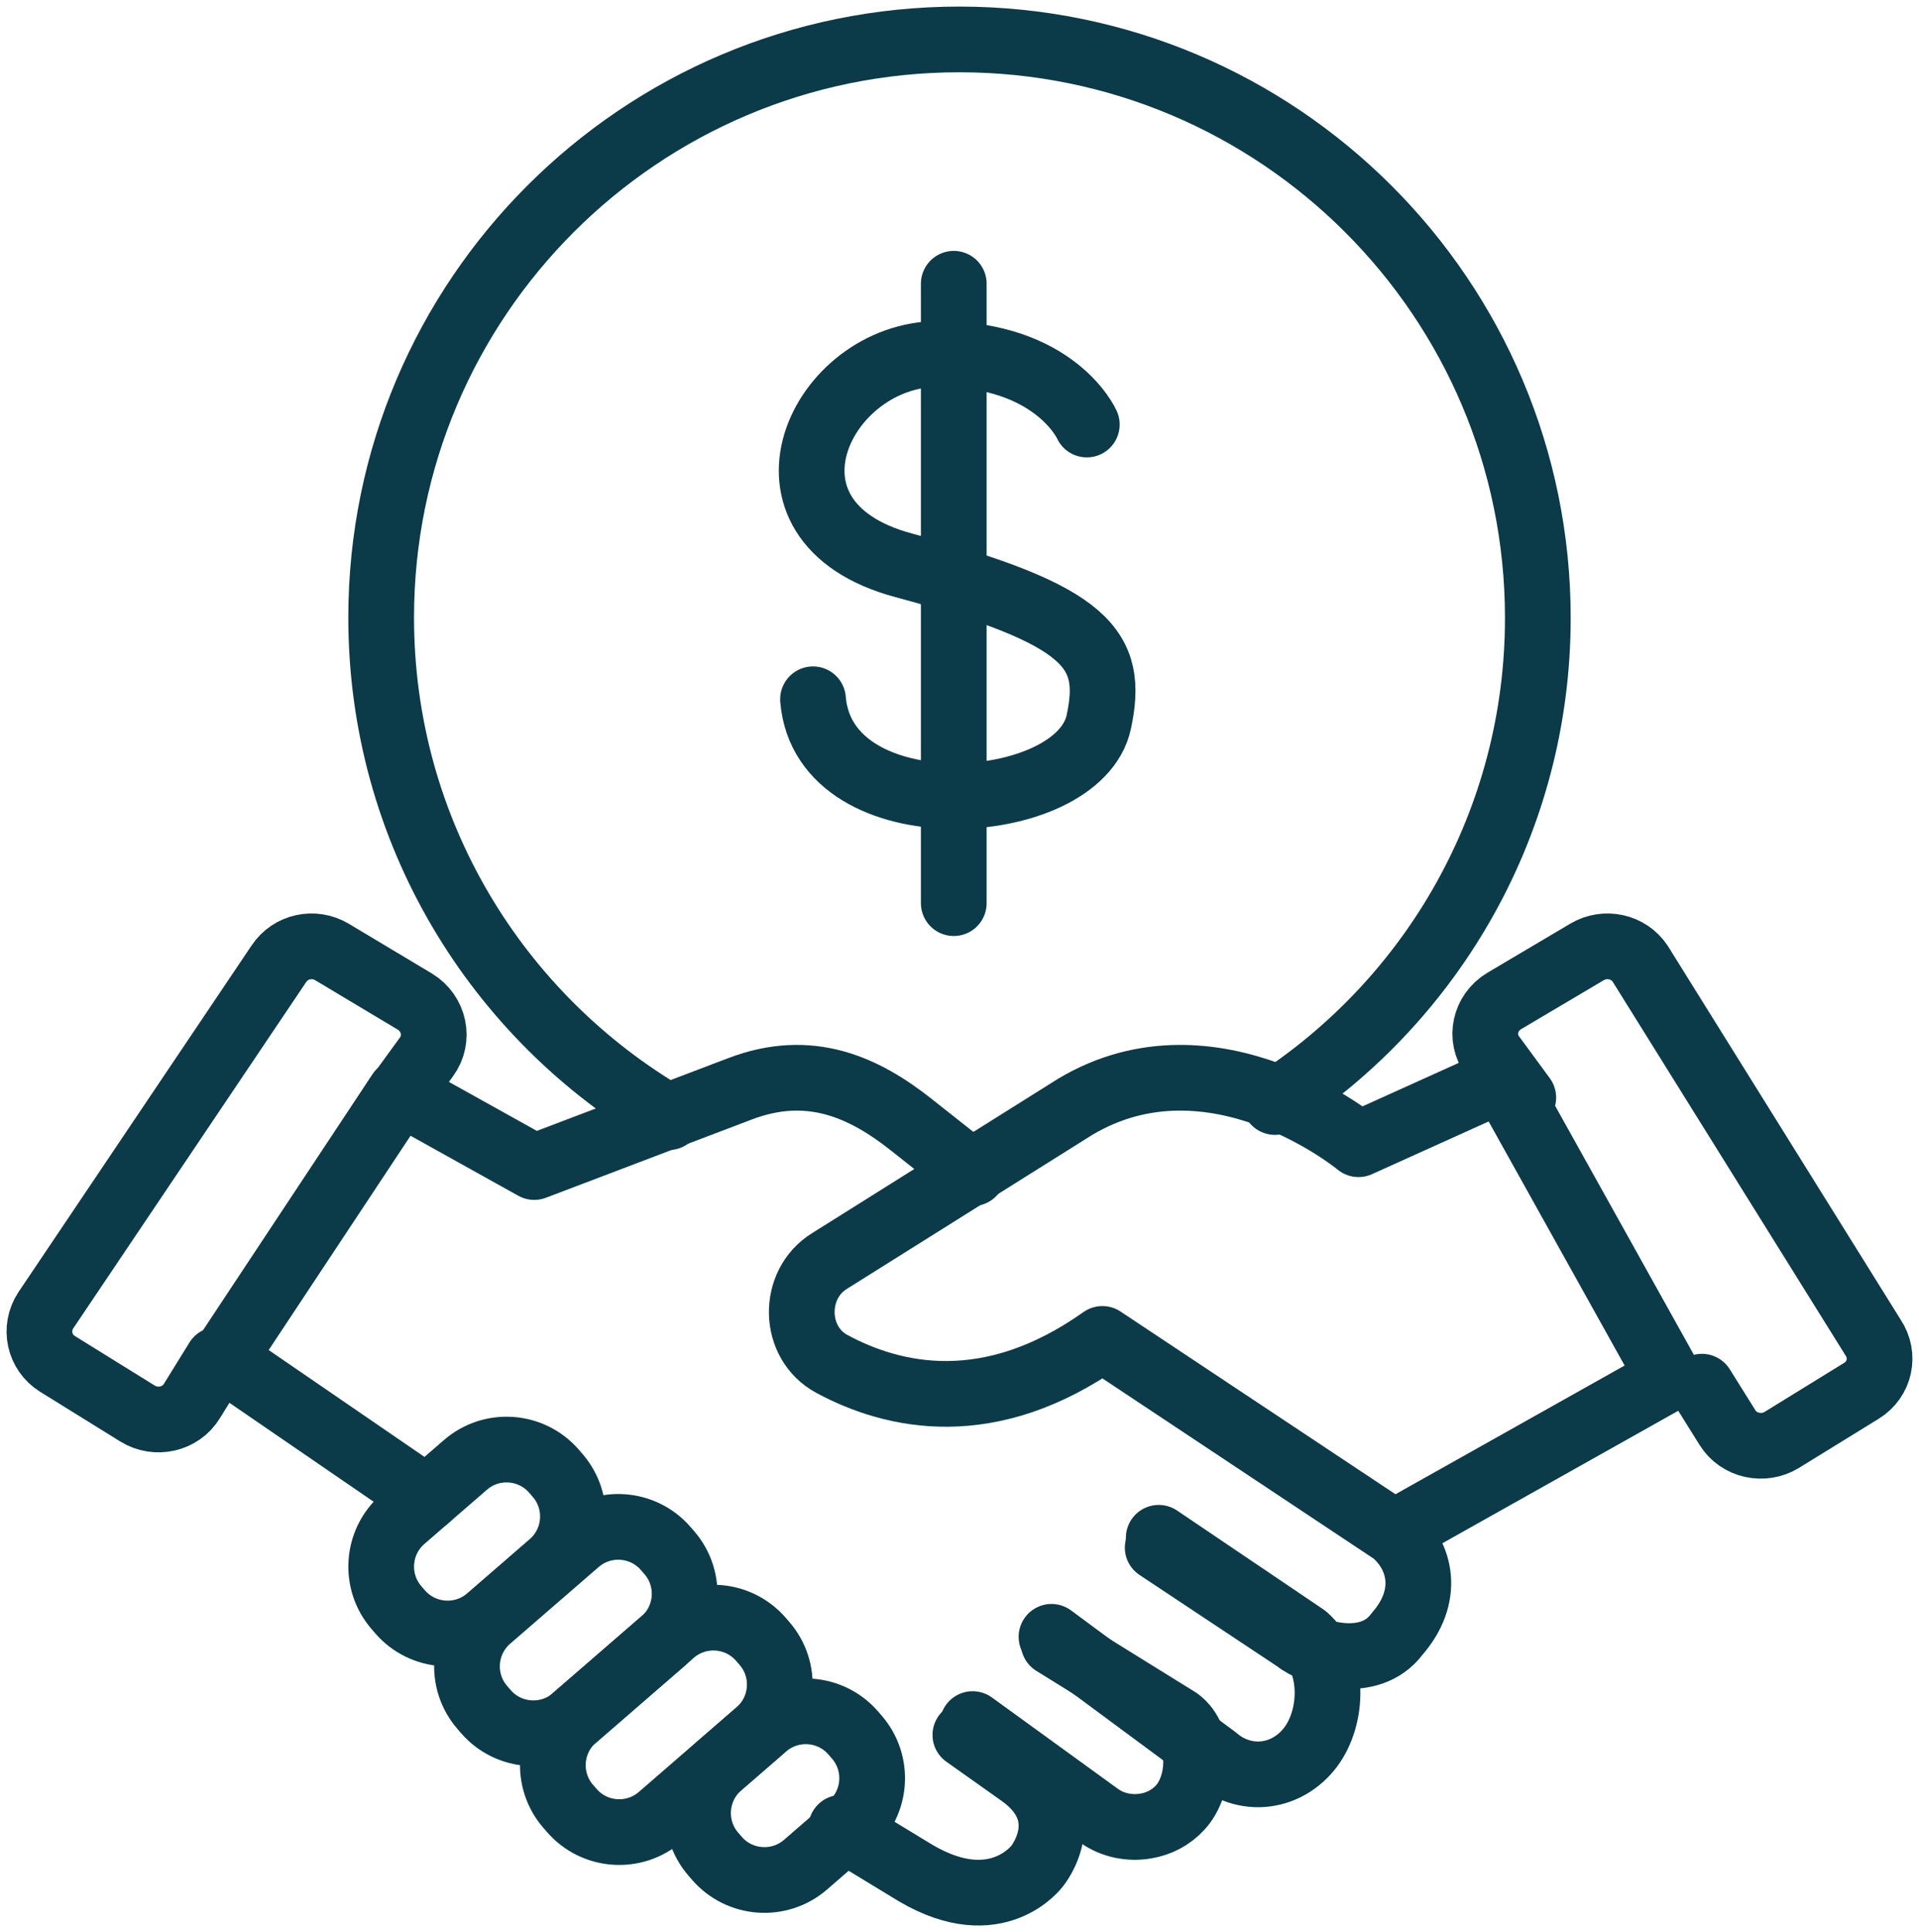
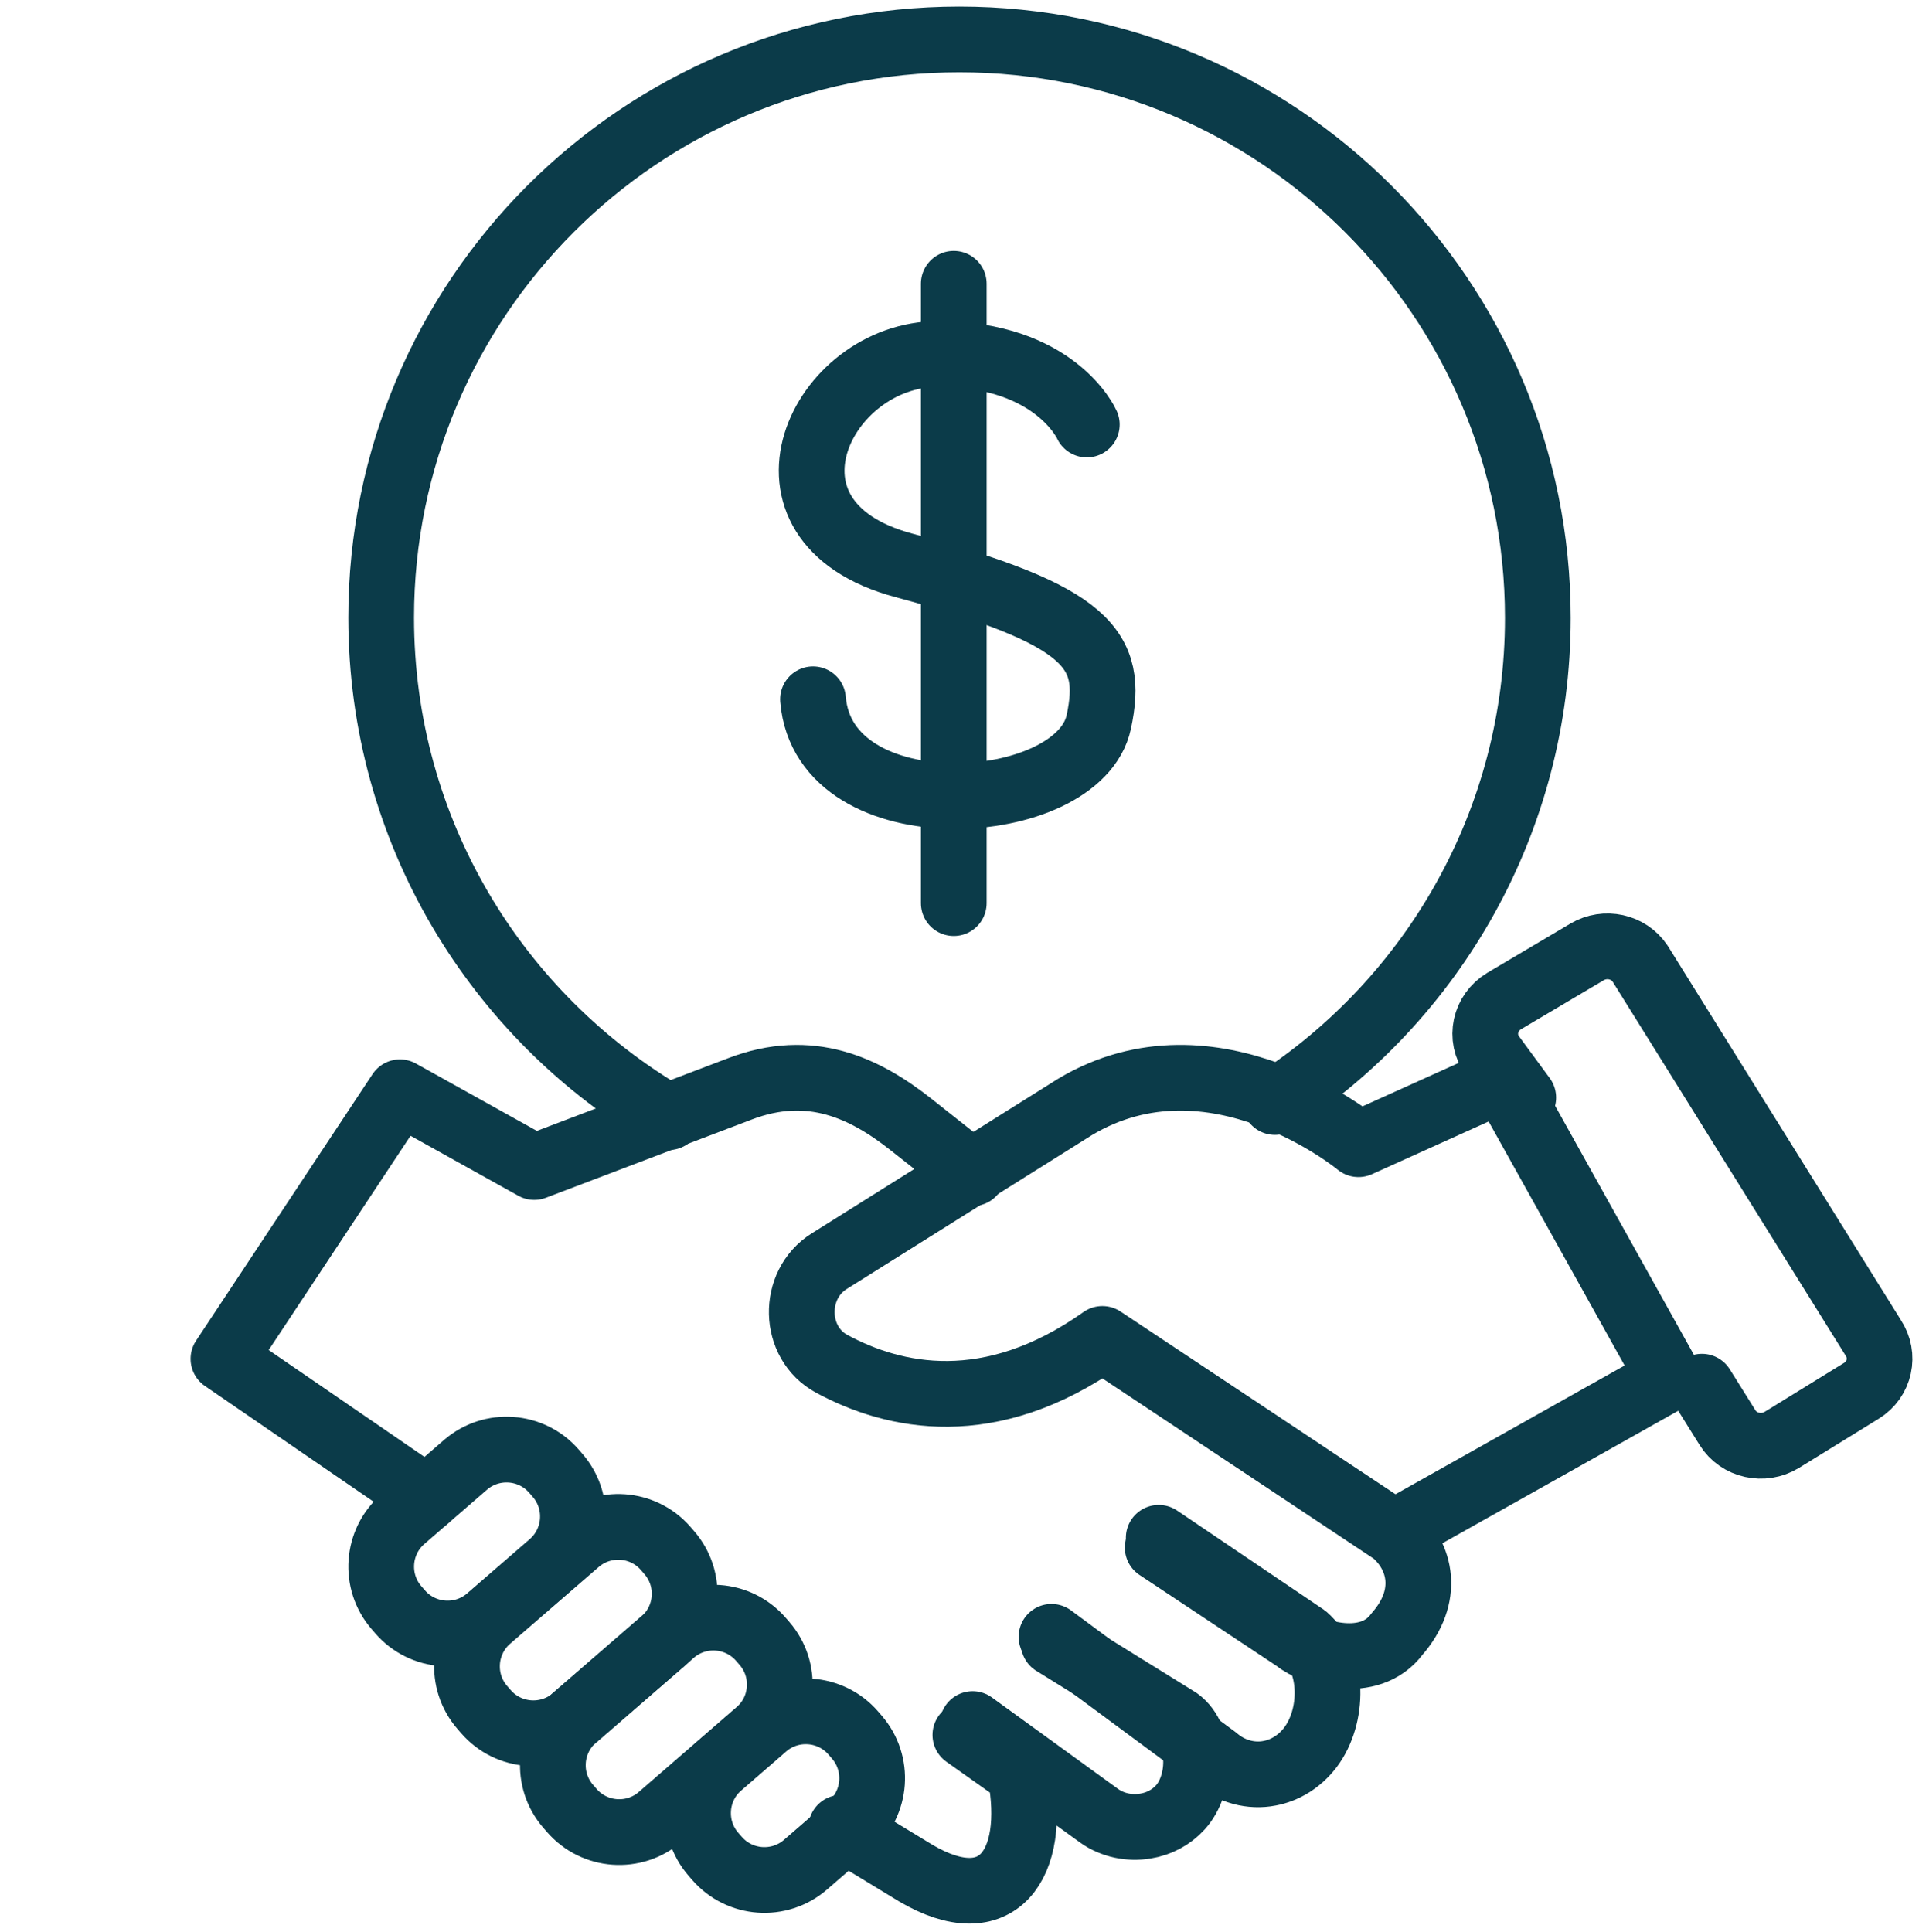
<svg xmlns="http://www.w3.org/2000/svg" width="146" height="147" viewBox="0 0 146 147" fill="none">
  <path d="M82.686 32.3C82.686 32.3 80.322 26.932 71.384 26.932C62.446 26.932 56.365 39.686 68.75 43.01C82.858 46.802 84.778 49.412 83.597 54.927C82.07 62.117 62.693 63.348 61.855 53.204" stroke="#0B3B49" stroke-width="5" stroke-linecap="round" stroke-linejoin="round" />
  <path d="M72.564 21.589V68.715" stroke="#0B3B49" stroke-width="5" stroke-linecap="round" stroke-linejoin="round" />
  <path d="M74 89.262L69.305 85.551C65.826 82.805 61.666 80.776 56.265 82.855L40.647 88.792L30.429 83.102L17 103.387L32.472 114" stroke="#0B3B49" stroke-width="5" stroke-linecap="round" stroke-linejoin="round" />
  <path d="M30.648 115.582L35.411 111.454C37.402 109.728 40.424 109.944 42.149 111.934L42.423 112.251C44.149 114.241 43.934 117.263 41.943 118.989L37.18 123.117C35.189 124.843 32.168 124.627 30.442 122.637L30.168 122.32C28.442 120.33 28.658 117.308 30.648 115.582Z" stroke="#0B3B49" stroke-width="5" stroke-linecap="round" stroke-linejoin="round" />
  <path d="M37.175 123.171L43.911 117.335C45.902 115.609 48.924 115.825 50.649 117.816L50.923 118.133C52.649 120.124 52.432 123.145 50.441 124.871L43.706 130.708C41.715 132.433 38.693 132.217 36.968 130.226L36.694 129.909C34.968 127.918 35.184 124.897 37.175 123.171Z" stroke="#0B3B49" stroke-width="5" stroke-linecap="round" stroke-linejoin="round" />
  <path d="M43.708 130.692L51.15 124.241C53.141 122.516 56.162 122.731 57.888 124.722L58.162 125.038C59.888 127.029 59.672 130.05 57.681 131.776L50.239 138.227C48.249 139.953 45.227 139.737 43.502 137.746L43.227 137.43C41.502 135.439 41.717 132.418 43.708 130.692Z" stroke="#0B3B49" stroke-width="5" stroke-linecap="round" stroke-linejoin="round" />
  <path d="M54.754 134.336L58.177 131.369C60.168 129.643 63.19 129.859 64.915 131.849L65.189 132.166C66.915 134.156 66.699 137.178 64.709 138.904L61.285 141.871C59.295 143.597 56.273 143.381 54.547 141.39L54.273 141.074C52.548 139.083 52.763 136.062 54.754 134.336Z" stroke="#0B3B49" stroke-width="5" stroke-linecap="round" stroke-linejoin="round" />
  <path d="M80 124.535L92.491 133.777C93.681 134.807 95.201 135.186 96.595 134.915C97.76 134.698 98.875 134.021 99.686 132.964C101.485 130.606 101.51 126.459 99.306 124.535L88.158 117" stroke="#0B3B49" stroke-width="5" stroke-linecap="round" stroke-linejoin="round" />
  <path d="M74 131.174L83.621 138.15C84.652 138.885 85.953 139.137 87.156 138.931C88.162 138.77 89.095 138.288 89.806 137.508C91.353 135.809 91.5 132.229 89.635 130.875L80.161 125" stroke="#0B3B49" stroke-width="5" stroke-linecap="round" stroke-linejoin="round" />
-   <path d="M73.447 132L77.622 134.959C82.058 138.085 78.927 141.951 78.927 141.951C78.927 141.951 75.874 146.151 69.689 142.524L64 139.064" stroke="#0B3B49" stroke-width="5" stroke-linecap="round" stroke-linejoin="round" />
-   <path d="M30.108 83.627L32.447 80.411C33.457 79.032 33.038 77.098 31.561 76.203L25.257 72.43C23.878 71.608 22.105 71.995 21.219 73.325L3.49 99.685C2.579 101.063 2.973 102.901 4.377 103.772L10.459 107.544C11.862 108.415 13.734 108.004 14.595 106.601L16.541 103.457" stroke="#0B3B49" stroke-width="5" stroke-linecap="round" stroke-linejoin="round" />
+   <path d="M73.447 132L77.622 134.959C78.927 141.951 75.874 146.151 69.689 142.524L64 139.064" stroke="#0B3B49" stroke-width="5" stroke-linecap="round" stroke-linejoin="round" />
  <path d="M115.892 83.508L113.553 80.325C112.543 78.96 112.962 77.045 114.439 76.16L120.743 72.426C122.122 71.612 123.895 71.995 124.781 73.312L142.51 101.77C143.421 103.135 143.027 104.954 141.623 105.815L135.566 109.549C134.162 110.411 132.291 110.004 131.429 108.616L129.484 105.504" stroke="#0B3B49" stroke-width="5" stroke-linecap="round" stroke-linejoin="round" />
  <path d="M50.871 85C37.797 77.382 29 63.228 29 46.986C29 22.707 48.709 3 72.988 3C97.267 3 117 22.707 117 47.01C117 62.442 109.038 76.031 96.997 83.845" stroke="#0B3B49" stroke-width="5" stroke-linecap="round" stroke-linejoin="round" />
  <path d="M88.08 117.746L98.664 124.773C99.795 125.734 104.173 127.175 106.289 124.318C108.791 121.462 108.142 118.403 106.049 116.608L83.871 101.87C75.308 107.937 67.995 106.319 63.281 103.766C60.322 102.173 60.226 97.75 63.088 95.955L81.778 84.225C92.314 77.905 103.355 87.056 103.355 87.056L114.323 82.102L127 104.853L106.073 116.608" stroke="#0B3B49" stroke-width="5" stroke-linecap="round" stroke-linejoin="round" />
</svg>